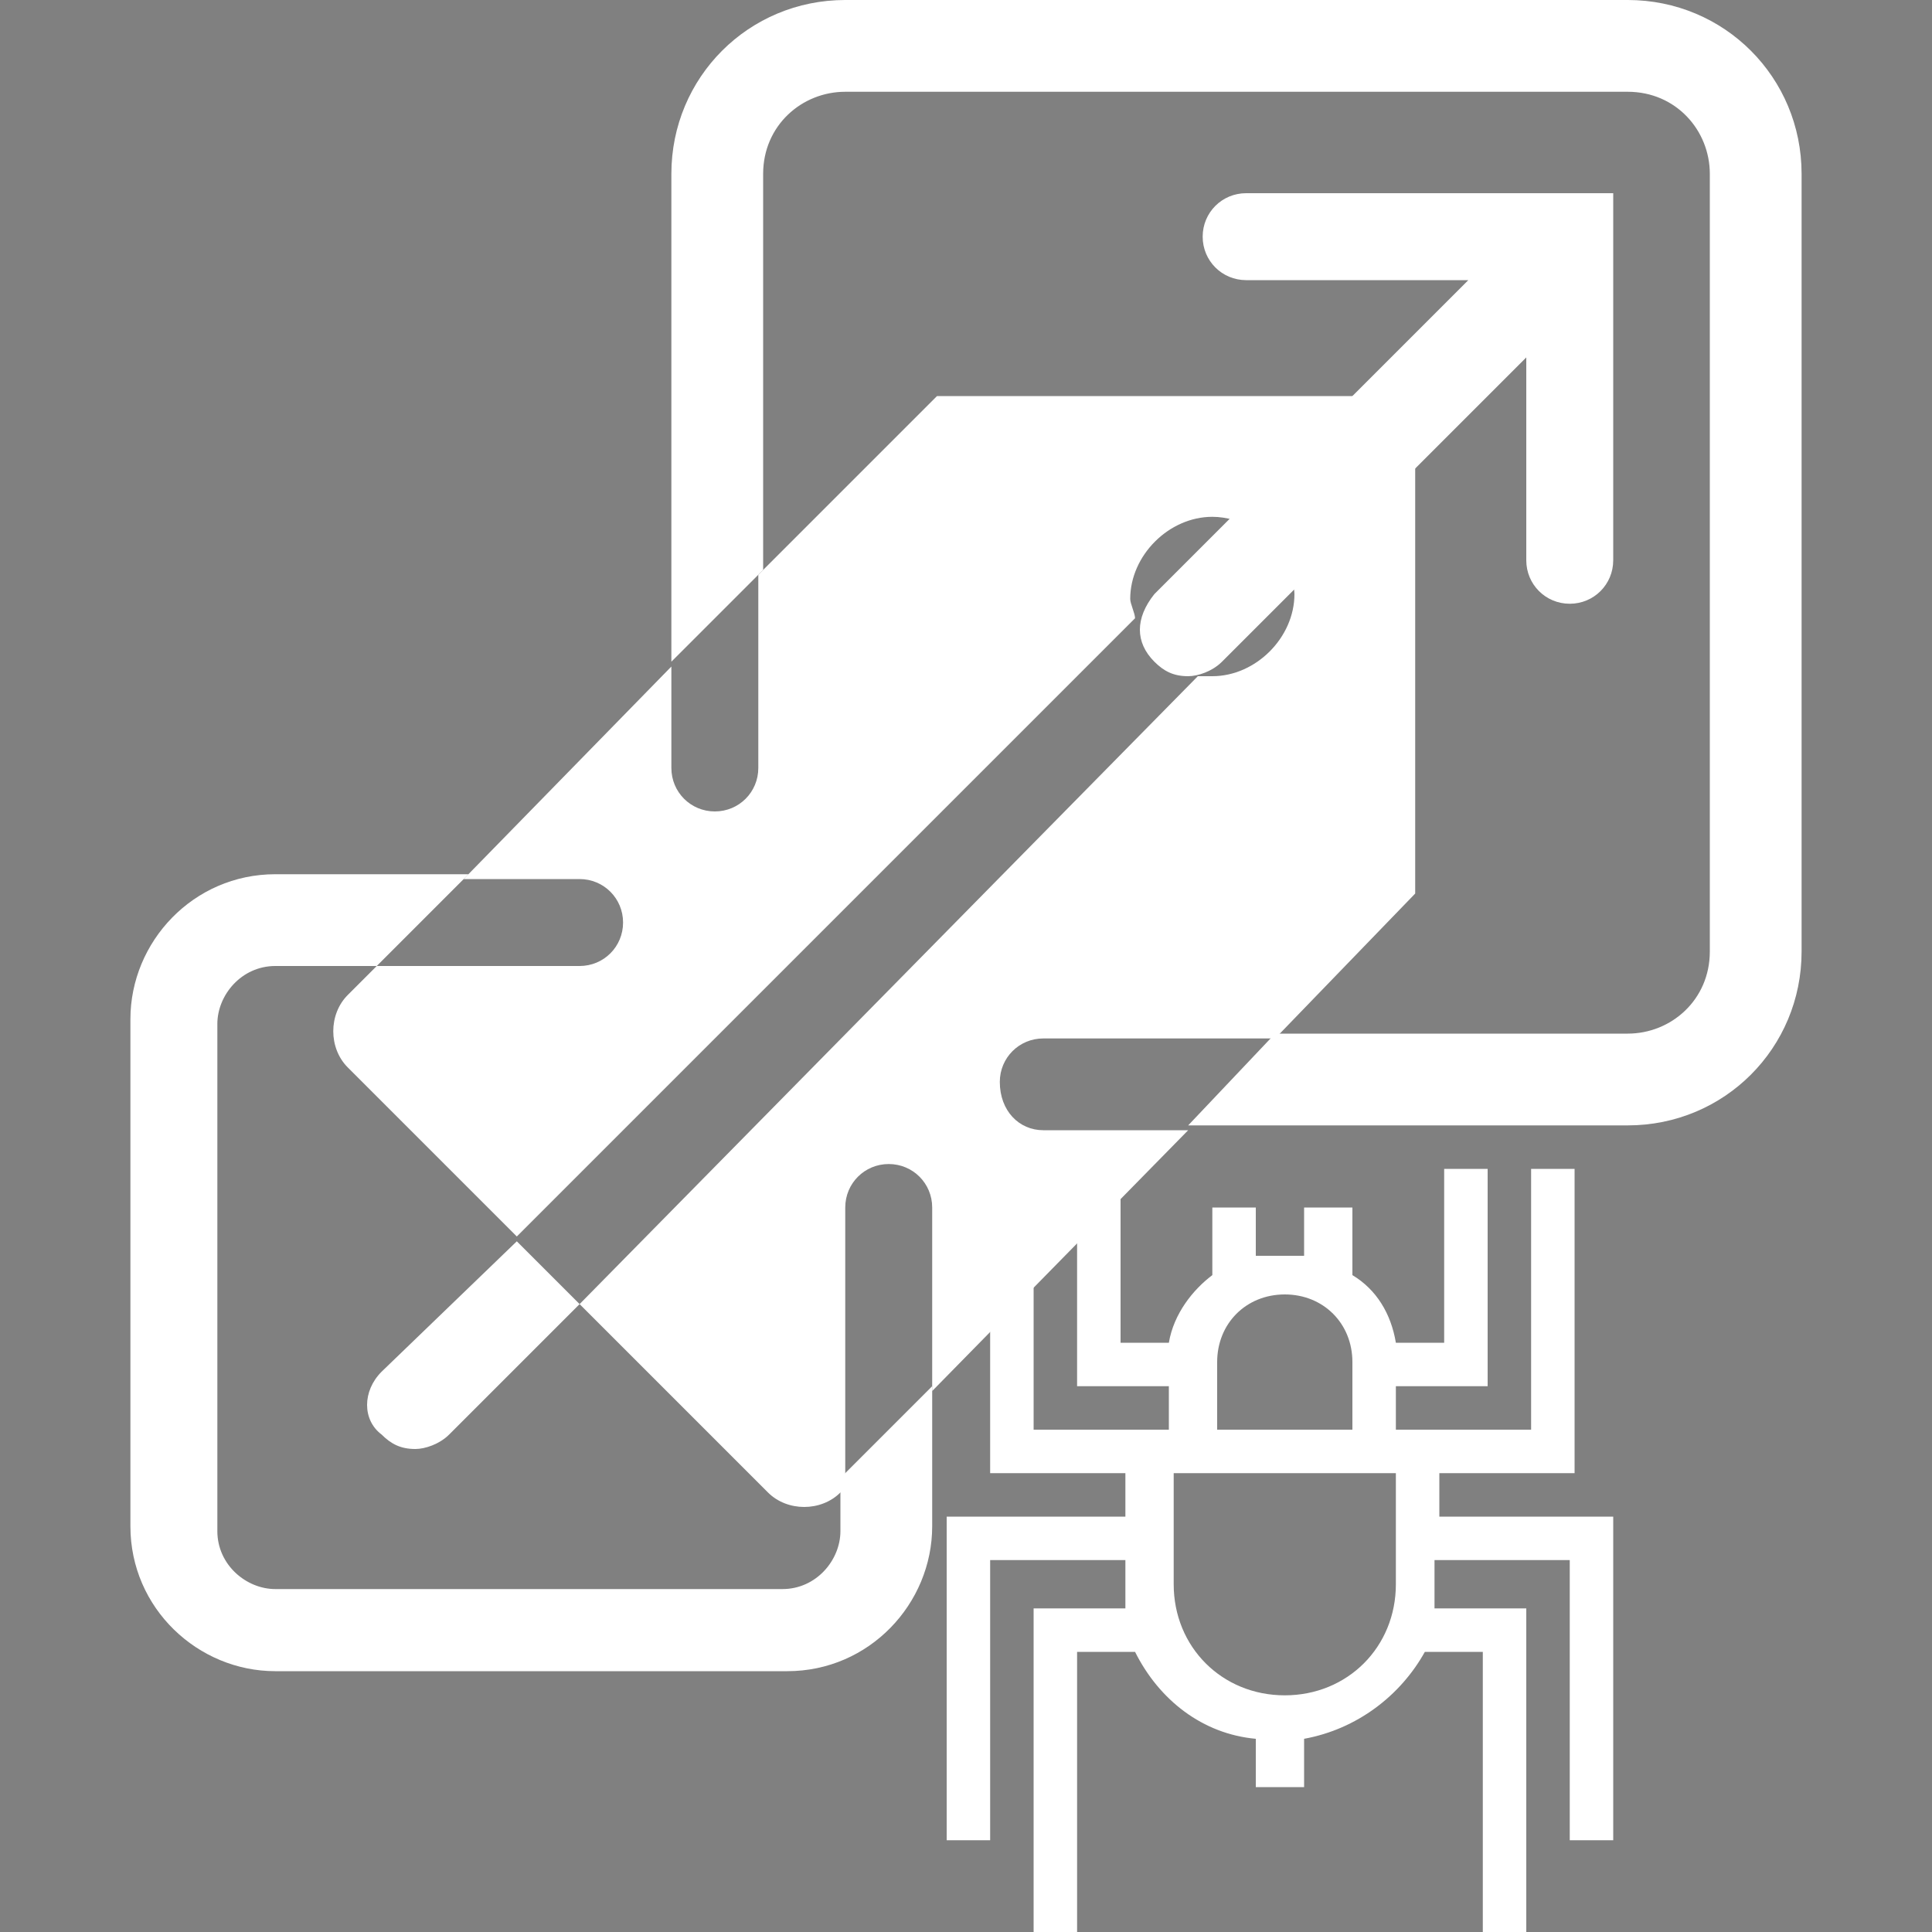
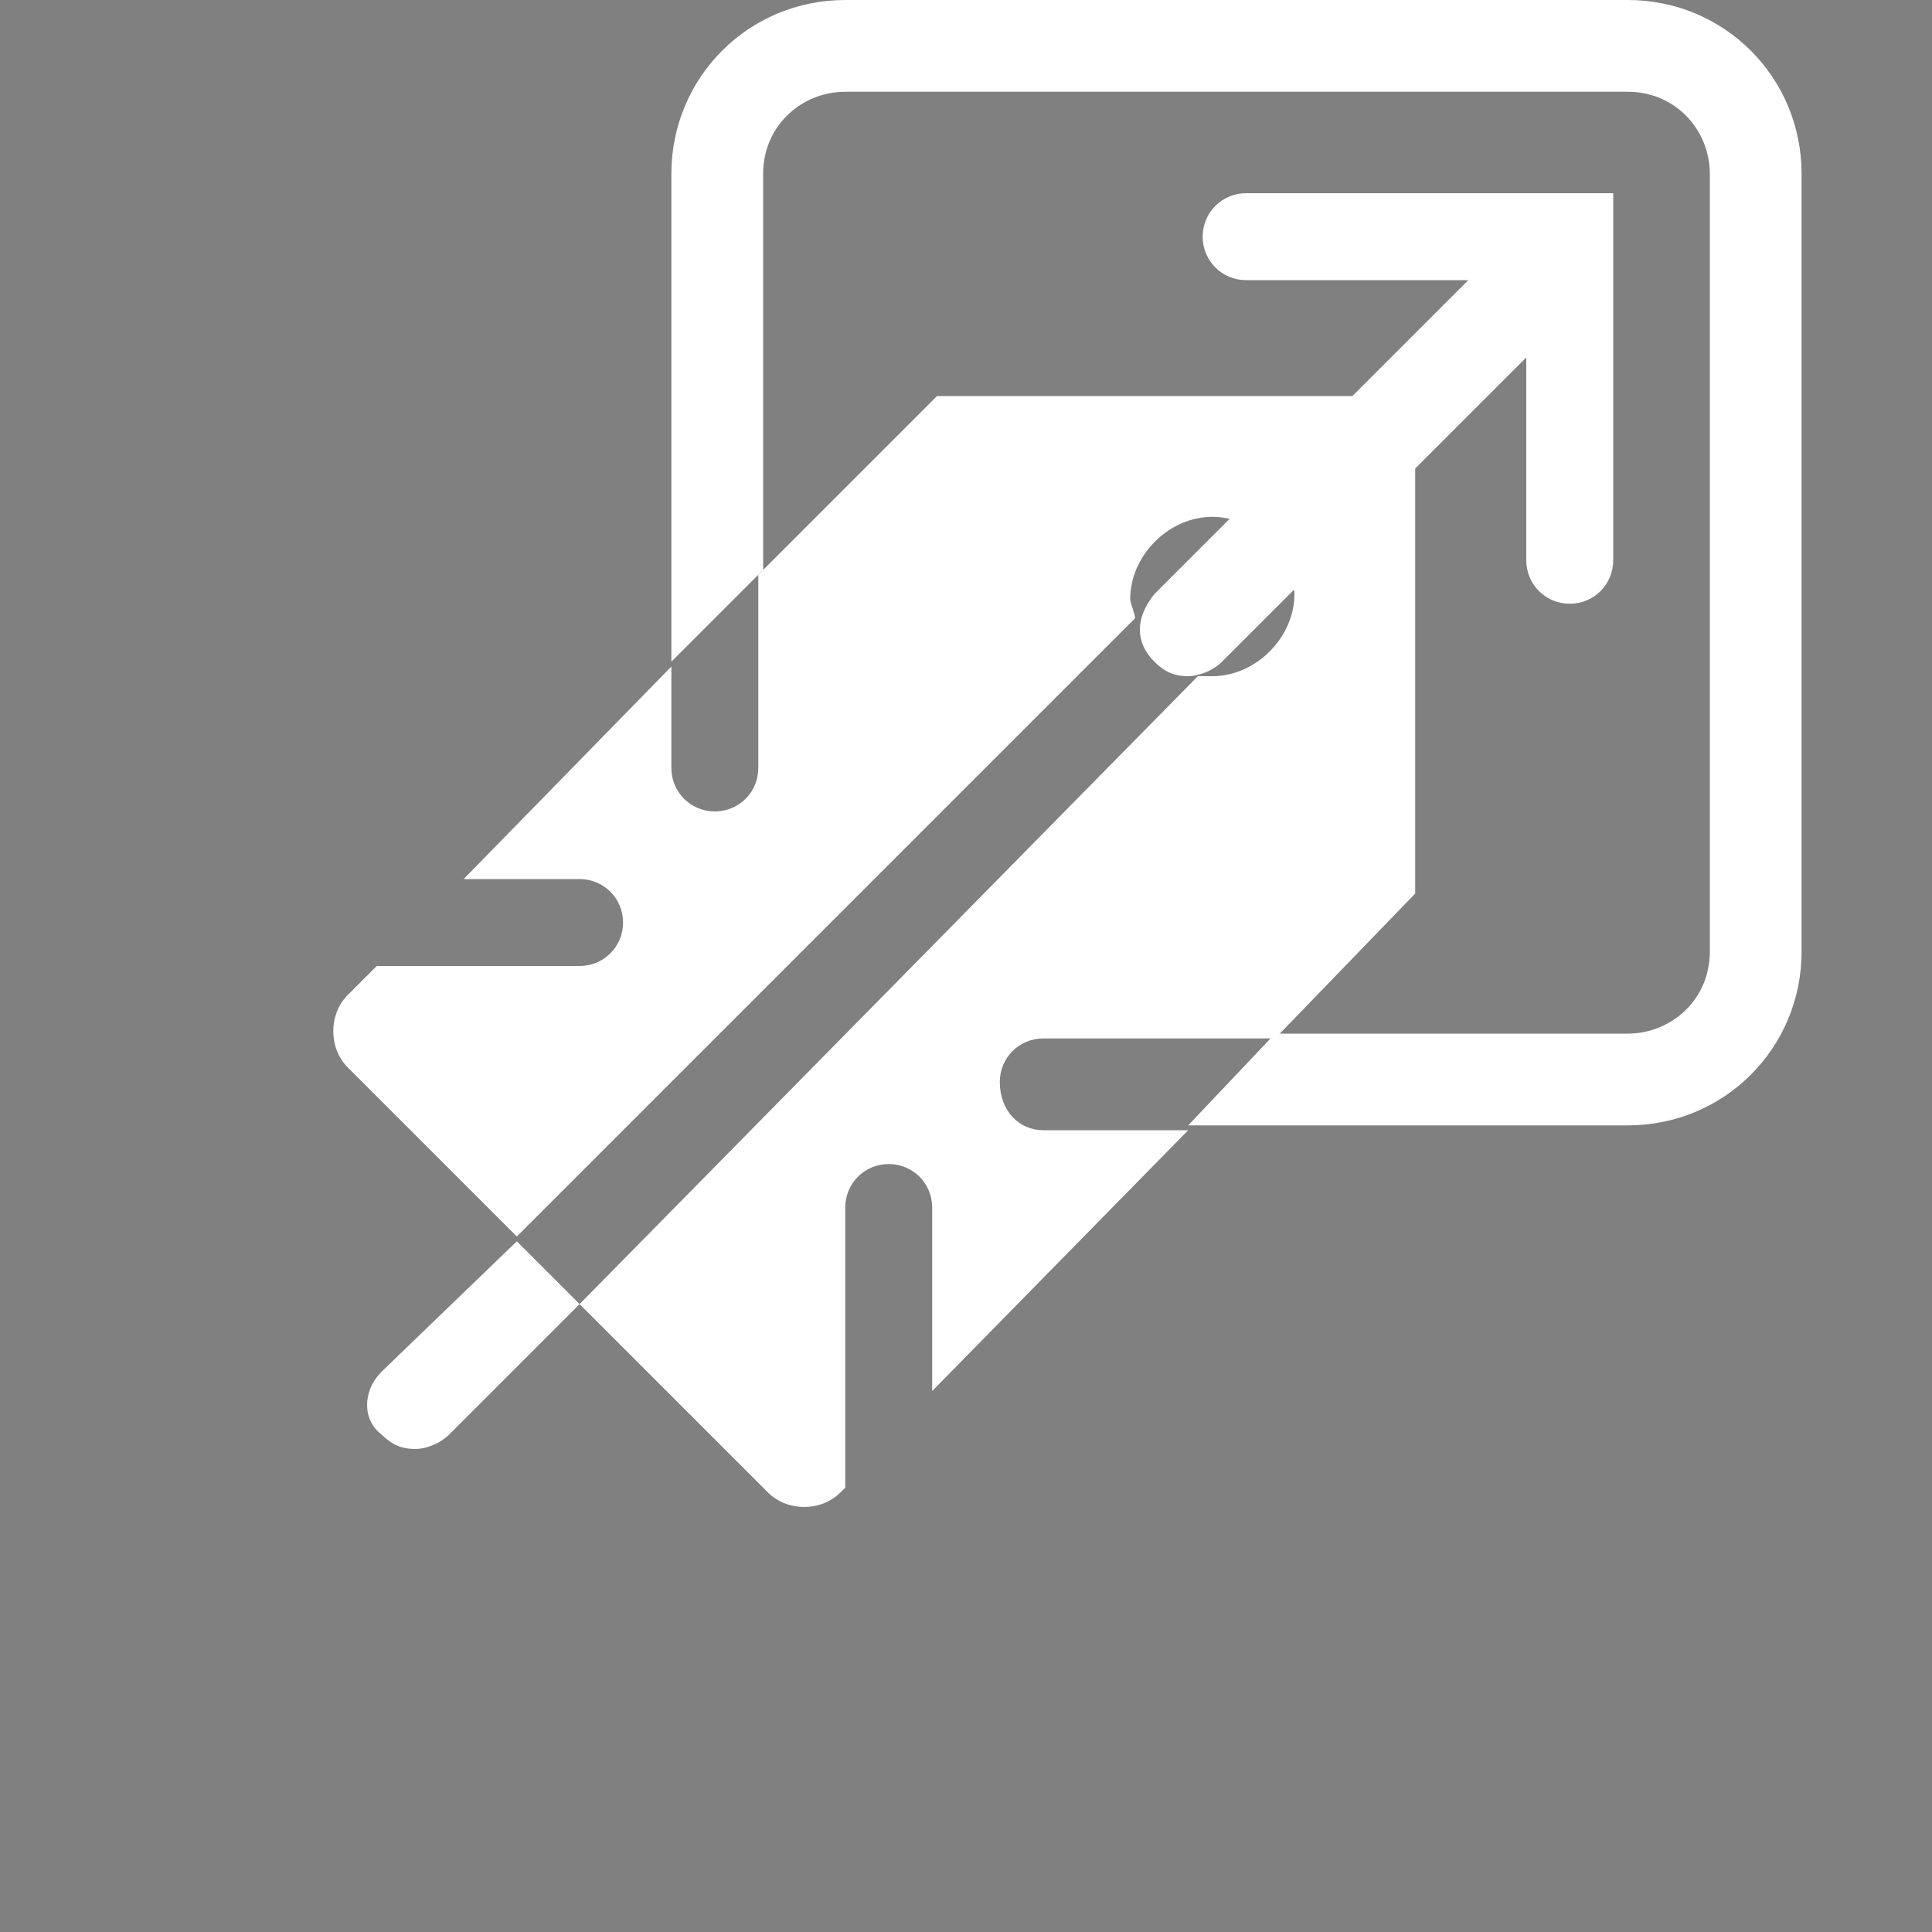
<svg xmlns="http://www.w3.org/2000/svg" version="1.1" id="Layer_1" x="0px" y="0px" viewBox="0 0 40 40" style="enable-background:new 0 0 40 40;" xml:space="preserve">
  <rect x="0" y="0" width="40" height="40" fill="#808080" stroke="none" />
  <style type="text/css">
	.st0{fill:#FFFFFF;}
	.st1{fill:none;}
	.st2{fill:#004071;}
</style>
  <g>
    <path class="st0" d="M23.9,13.7c0.2,0.2,0.4,0.3,0.7,0.3c0.2,0,0.5-0.1,0.7-0.3l6.3-6.3v4.2c0,0.5,0.4,0.9,0.9,0.9   c0.5,0,0.9-0.4,0.9-0.9V4h-7.6c-0.5,0-0.9,0.4-0.9,0.9s0.4,0.9,0.9,0.9h4.6l-6.5,6.5C23.5,12.8,23.5,13.3,23.9,13.7z" />
    <g>
      <g>
-         <path class="st0" d="M29.8,31.4v-0.9h2.8v-6.3h-0.9v5.4h-2.8v-0.9h1.9v-4.5h-0.9v3.6h-1c-0.1-0.6-0.4-1.1-0.9-1.4v-1.4H27v1     c-0.2,0-0.3,0-0.5,0s-0.3,0-0.5,0v-1h-0.9v1.4c-0.4,0.3-0.8,0.8-0.9,1.4h-1v-3.6h-0.9v4.5h1.9v0.9h-2.8v-5.4h-0.9v6.3h2.8v0.9     h-3.7v6.7h0.9v-5.8h2.8v0.5c0,0.2,0,0.3,0,0.5h-1.9V40h0.9v-5.8h1.2c0.5,1,1.4,1.7,2.5,1.8v1H27v-1c1.1-0.2,2-0.9,2.5-1.8h1.2V40     h0.9v-6.7h-1.9c0-0.2,0-0.3,0-0.5v-0.5h2.8v5.8h0.9v-6.7L29.8,31.4L29.8,31.4z M25.2,28.2c0-0.8,0.6-1.4,1.4-1.4     c0.8,0,1.4,0.6,1.4,1.4v1.4h-2.8V28.2z M28.9,32.8c0,1.3-1,2.3-2.3,2.3s-2.3-1-2.3-2.3v-2.3h4.6L28.9,32.8L28.9,32.8z" />
-       </g>
+         </g>
    </g>
    <g>
-       <path class="st1" d="M25.9,11c-0.3-0.1-0.5-0.2-0.8-0.2c-0.9,0-1.7,0.8-1.7,1.7c0,0.1,0,0.3,0.1,0.4l2.1-2.1    C25.7,10.8,25.8,10.9,25.9,11z" />
      <path class="st1" d="M26.6,11.7c-0.1-0.2-0.2-0.4-0.4-0.5C26.4,11.3,26.5,11.5,26.6,11.7z" />
      <path class="st1" d="M24.8,14.1c0.1,0,0.2,0,0.3,0c0.9,0,1.7-0.8,1.7-1.7c0-0.2,0-0.3-0.1-0.5c0,0.1,0,0.1,0.1,0.2L24.8,14.1z" />
-       <path class="st1" d="M26.6,11.7c0,0.1,0.1,0.1,0.1,0.2C26.7,11.8,26.7,11.8,26.6,11.7z" />
-       <path class="st1" d="M26,11c0.1,0,0.1,0.1,0.2,0.1C26.1,11.1,26,11,26,11z" />
+       <path class="st1" d="M26,11c0.1,0,0.1,0.1,0.2,0.1C26.1,11.1,26,11,26,11" />
      <path class="st0" d="M7.9,28.4c-0.4,0.4-0.4,1,0,1.3C8.1,29.9,8.3,30,8.6,30c0.2,0,0.5-0.1,0.7-0.3L12,27l-1.3-1.3L7.9,28.4z" />
      <path class="st2" d="M26.7,11.9C26.7,11.9,26.7,11.9,26.7,11.9C26.7,11.9,26.7,11.9,26.7,11.9z" />
      <path class="st2" d="M26.1,11.1C26.2,11.1,26.2,11.1,26.1,11.1C26.2,11.1,26.2,11.1,26.1,11.1z" />
      <path class="st2" d="M26.6,11.7C26.6,11.7,26.6,11.7,26.6,11.7C26.6,11.7,26.6,11.7,26.6,11.7z" />
    </g>
    <g>
      <path class="st1" d="M4.5,21.2v10.5c0,0.6,0.5,1.2,1.2,1.2h10.6c0.6,0,1.2-0.5,1.2-1.2v-1l-0.1,0.1c-0.4,0.4-1.1,0.4-1.5,0L12,27    l12.9-12.9c0.1,0,0.2,0,0.3,0c0.9,0,1.7-0.8,1.7-1.7c0-0.2,0-0.3-0.1-0.5c0,0,0,0,0-0.1c0-0.1,0-0.1-0.1-0.2c0,0,0,0,0,0    c-0.1-0.2-0.2-0.4-0.4-0.5c0,0,0,0-0.1,0C26.1,11.1,26,11,26,11c0,0,0,0,0,0c-0.3-0.1-0.5-0.2-0.8-0.2c-0.9,0-1.7,0.8-1.7,1.7    c0,0.1,0,0.3,0.1,0.4L10.7,25.6l-3.5-3.5c-0.4-0.4-0.4-1.1,0-1.5L7.8,20H5.7C5.1,20,4.5,20.5,4.5,21.2z" />
-       <path class="st1" d="M29.3,8.2v10.3l-2.9,3h7.3c1,0,1.7-0.8,1.7-1.7V3.6c0-1-0.8-1.7-1.7-1.7H17.5c-1,0-1.7,0.8-1.7,1.7v8.3    l3.7-3.7L29.3,8.2L29.3,8.2z" />
      <path class="st0" d="M20.7,22.4c0-0.5,0.4-0.9,0.9-0.9h4.8l2.9-3V8.2h-9.9l-3.7,3.7v4c0,0.5-0.4,0.9-0.9,0.9    c-0.5,0-0.9-0.4-0.9-0.9v-2.1l-4.3,4.4H12c0.5,0,0.9,0.4,0.9,0.9S12.5,20,12,20H7.8l-0.6,0.6c-0.4,0.4-0.4,1.1,0,1.5l3.5,3.5    l12.8-12.8c0-0.1-0.1-0.3-0.1-0.4c0-0.9,0.8-1.7,1.7-1.7c0.3,0,0.6,0.1,0.8,0.2c0,0,0,0,0,0c0.1,0,0.1,0.1,0.2,0.1c0,0,0,0,0.1,0    c0.2,0.1,0.3,0.3,0.4,0.5c0,0,0,0,0,0c0,0.1,0.1,0.1,0.1,0.2c0,0,0,0,0,0.1c0,0.2,0.1,0.3,0.1,0.5c0,0.9-0.8,1.7-1.7,1.7    c-0.1,0-0.2,0-0.3,0L12,27l3.9,3.9c0.4,0.4,1.1,0.4,1.5,0l0.1-0.1V25c0-0.5,0.4-0.9,0.9-0.9c0.5,0,0.9,0.4,0.9,0.9v3.8l5.3-5.4h-3    C21.1,23.4,20.7,23,20.7,22.4z" />
-       <path class="st0" d="M17.4,31.7c0,0.6-0.5,1.2-1.2,1.2H5.7c-0.6,0-1.2-0.5-1.2-1.2V21.2c0-0.6,0.5-1.2,1.2-1.2h2.1l1.9-1.9H5.7    c-1.7,0-3,1.4-3,3v10.5c0,1.7,1.4,3,3,3h10.6c1.7,0,3-1.4,3-3v-2.9l-1.9,1.9L17.4,31.7L17.4,31.7z" />
      <path class="st0" d="M33.7,0H17.5c-2,0-3.6,1.6-3.6,3.6v10.1l1.9-1.9V3.6c0-1,0.8-1.7,1.7-1.7h16.2c1,0,1.7,0.8,1.7,1.7v16.1    c0,1-0.8,1.7-1.7,1.7h-7.3l-1.8,1.9h9.1c2,0,3.6-1.6,3.6-3.6V3.6C37.3,1.6,35.7,0,33.7,0z" />
    </g>
  </g>
</svg>